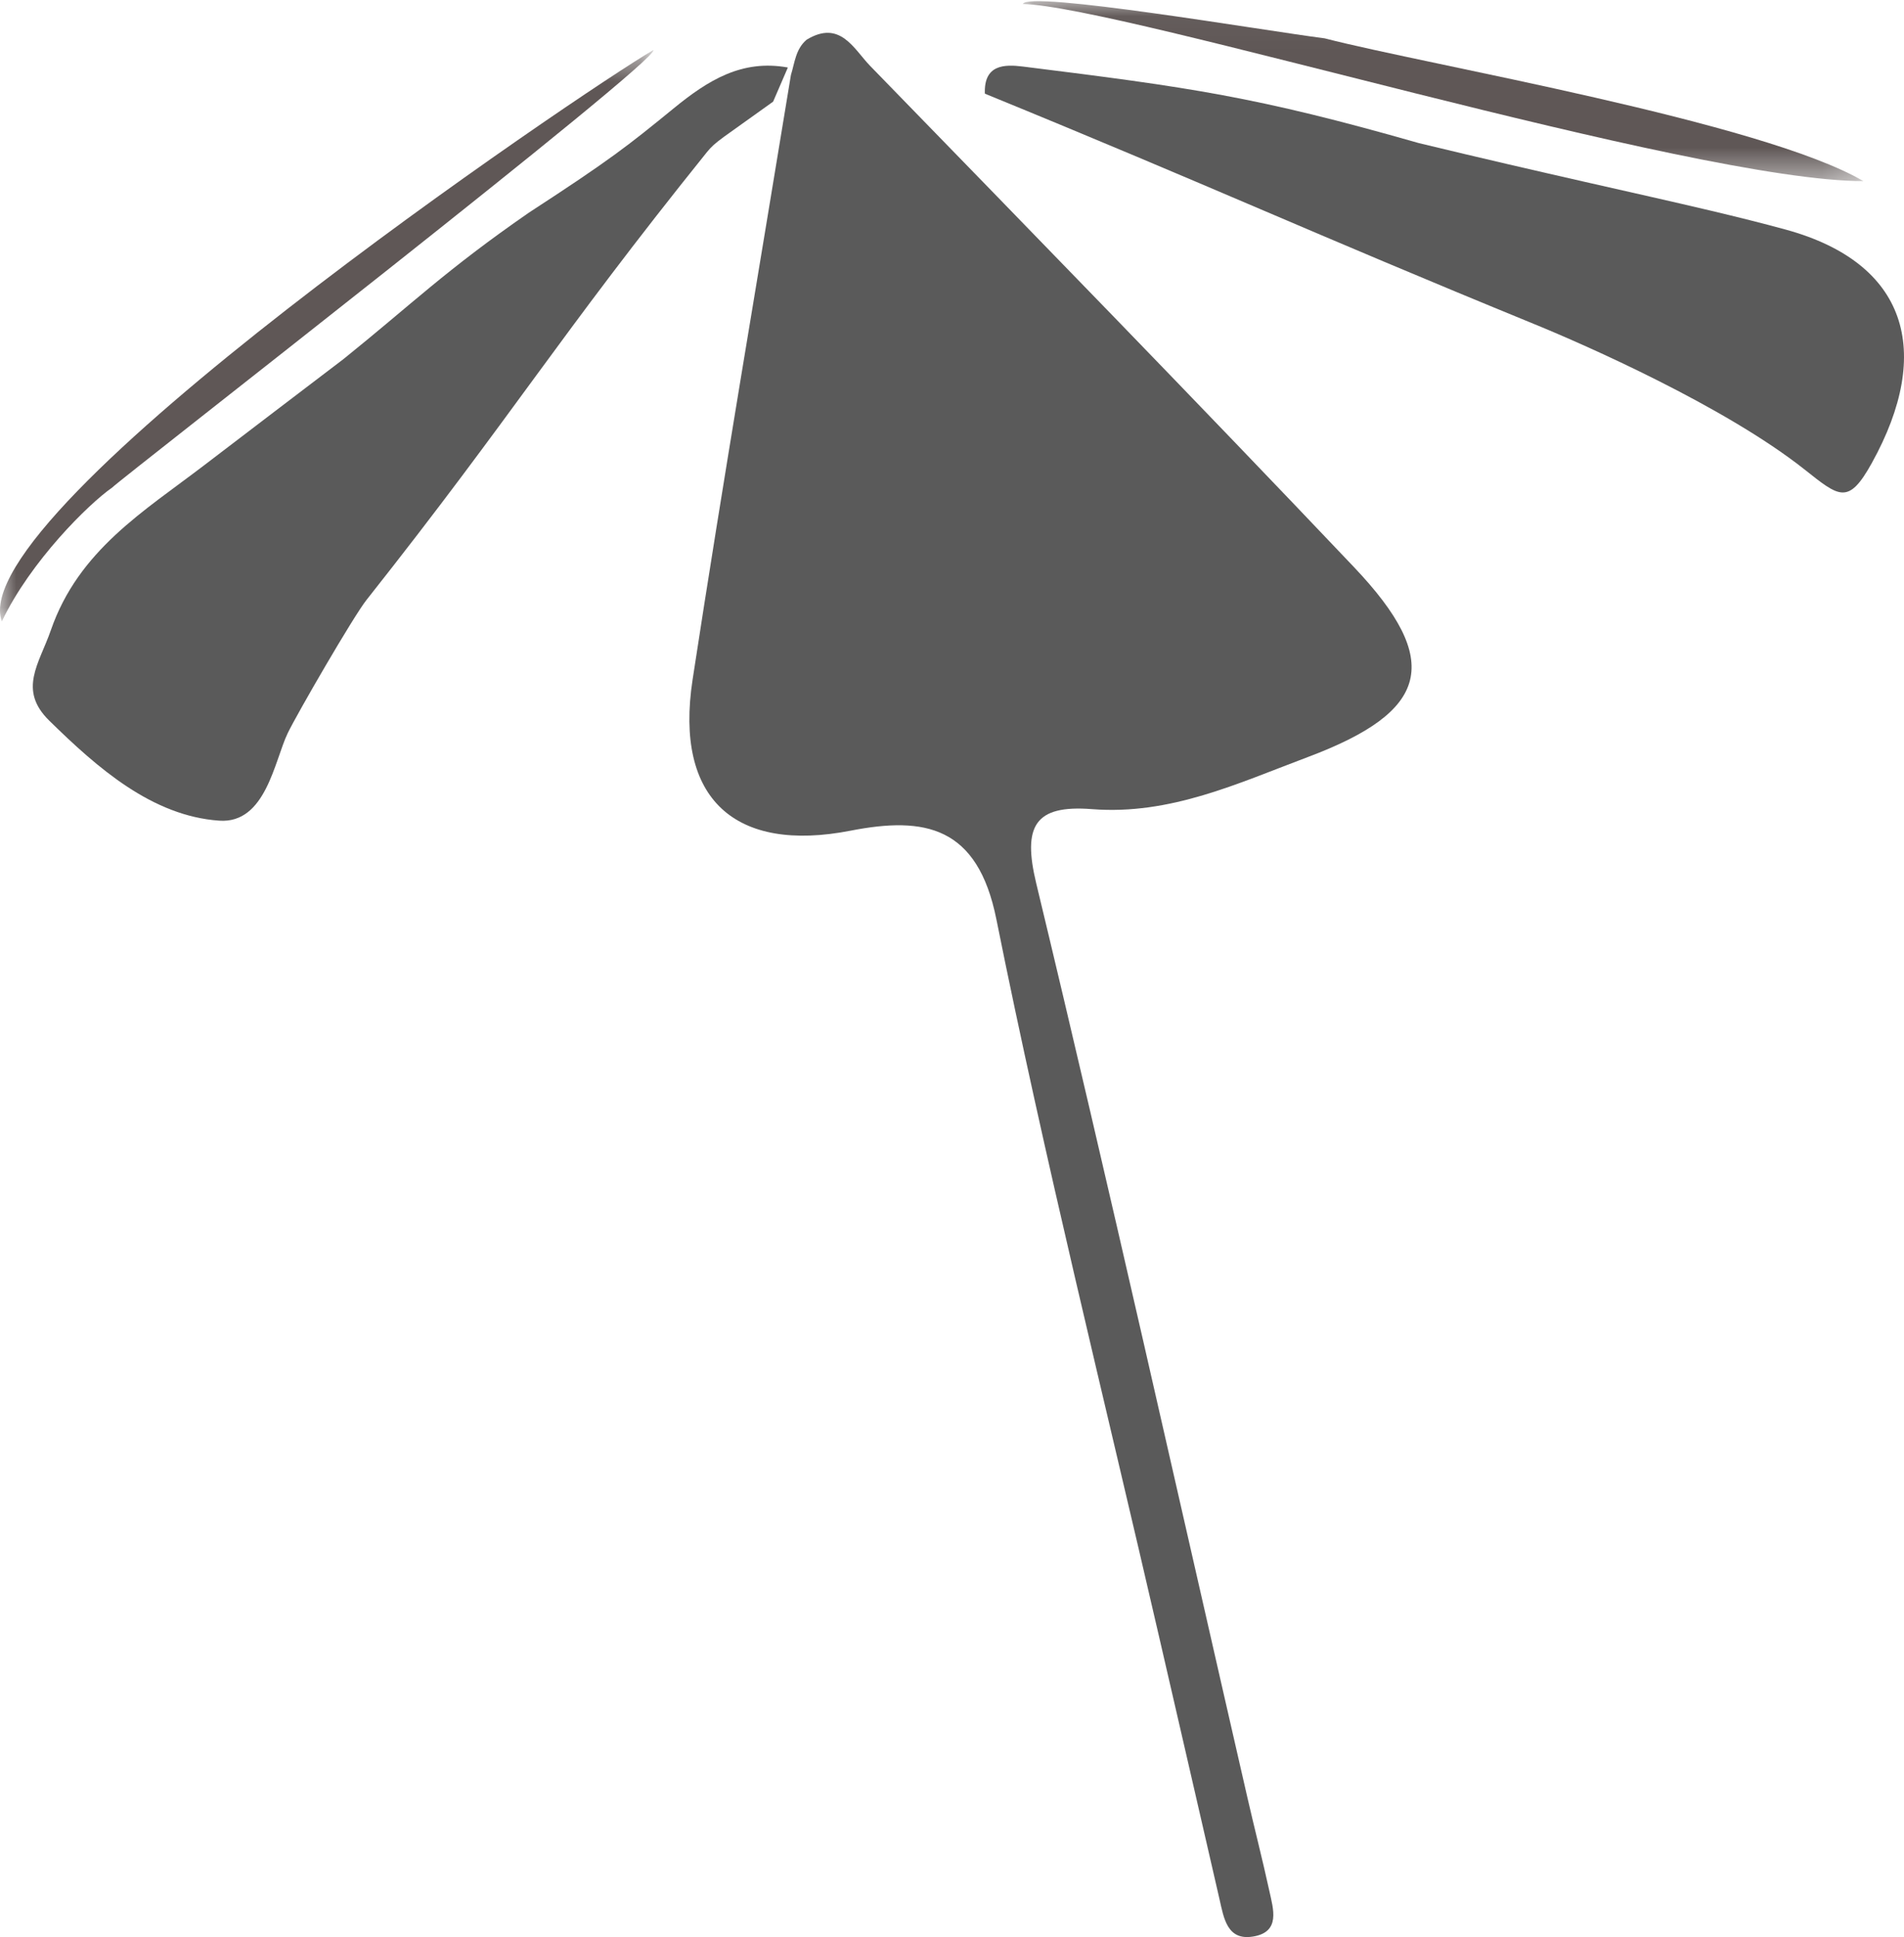
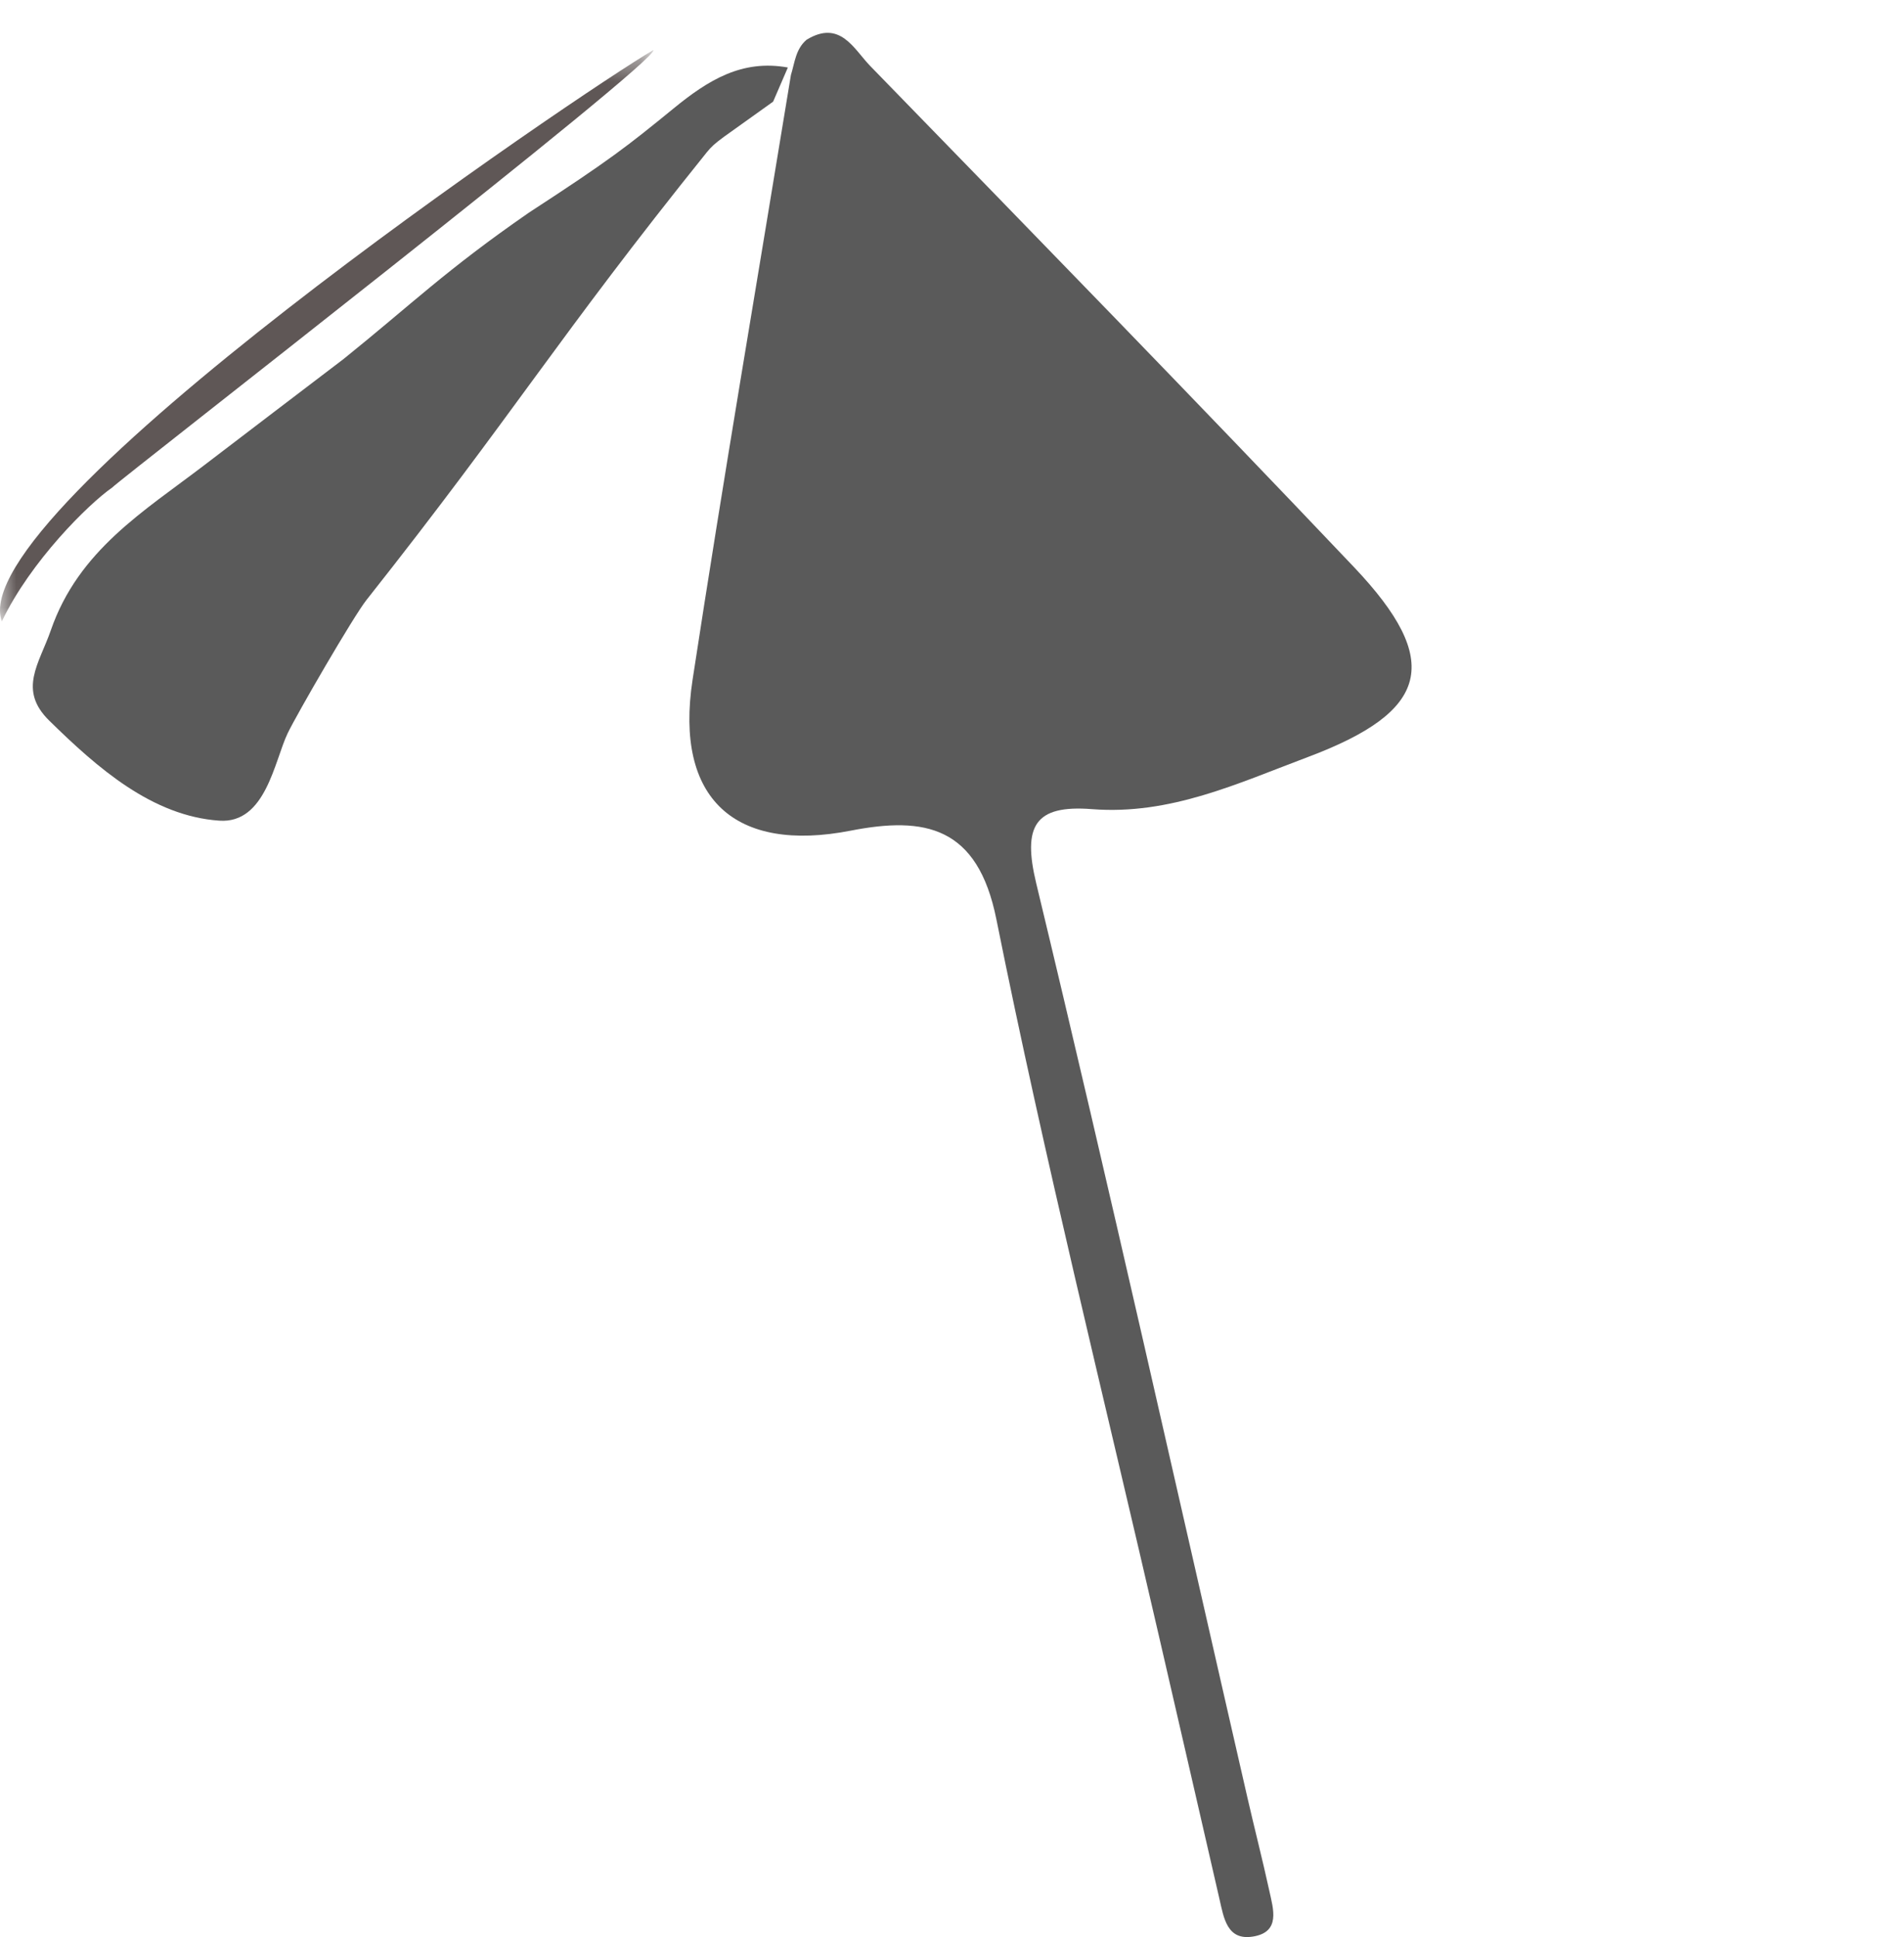
<svg xmlns="http://www.w3.org/2000/svg" xmlns:xlink="http://www.w3.org/1999/xlink" width="58px" height="59px" viewBox="0 0 58 59" version="1.1">
  <title>Group 13</title>
  <desc>Created with Sketch.</desc>
  <defs>
    <polygon id="path-1" points="0.158 0.035 25.764 0.035 25.764 5.517 0.158 5.517" />
    <polygon id="path-3" points="0 0.526 19.903 0.526 19.903 17.927 0 17.927" />
  </defs>
  <g id="Welcome" stroke="none" stroke-width="1" fill="none" fill-rule="evenodd">
    <g id="Tailor-Made-Vacations" transform="translate(-203, -2272)">
      <g id="4.-Themes" transform="translate(135, 2109)">
        <g id="background-boxes" transform="translate(0, 135)">
          <g id="beach-time">
            <g id="Group-13" transform="translate(68, 28)">
              <path d="M24.571,1.21 C25.593,0.588 26.011,1.497 26.507,2.008 C31.437,7.078 36.376,12.143 41.243,17.271 C43.968,20.143 43.541,21.669 39.841,23.058 C37.714,23.856 35.647,24.832 33.263,24.645 C31.516,24.508 31.146,25.162 31.566,26.906 C33.796,36.168 35.869,45.467 37.999,54.752 C38.216,55.699 38.459,56.641 38.666,57.59 C38.787,58.145 39.017,58.847 38.169,58.984 C37.38,59.113 37.28,58.42 37.149,57.848 C36.542,55.195 35.928,52.543 35.317,49.889 C33.639,42.596 31.824,35.329 30.351,27.997 C29.781,25.16 28.168,24.861 25.916,25.3 C22.392,25.988 20.542,24.34 21.097,20.706 C22.037,14.557 23.089,8.425 24.093,2.285 C24.21,1.909 24.236,1.494 24.571,1.21" id="Fill-1" fill="#5A5A5A" />
              <path d="M23.551,3.096 C21.984,4.228 21.799,4.304 21.53,4.639 C16.953,10.332 15.695,12.545 11.163,18.275 C10.764,18.779 9.044,21.749 8.763,22.334 C8.359,23.177 8.095,25.094 6.681,24.996 C4.641,24.855 2.98,23.402 1.499,21.948 C0.54,21.008 1.196,20.213 1.548,19.198 C2.393,16.755 4.391,15.57 6.23,14.163 C7.639,13.085 9.052,12.012 10.463,10.937 C12.566,9.244 13.563,8.241 16.114,6.475 C18.588,4.866 19.119,4.446 20.516,3.305 C21.573,2.441 22.6,1.803 24,2.056 C23.85,2.403 23.7,2.75 23.551,3.096 Z" id="Fill-3" fill="#5A5A5A" />
-               <path d="M52.09,6.411 C52.936,6.612 53.7,6.802 54.411,6.997 C58.078,8.006 58.913,10.689 57.017,14.108 C56.303,15.395 56.027,15.136 54.967,14.297 C52.531,12.371 48.27,10.498 46.748,9.876 C39.733,7.002 37.018,5.723 30.001,2.853 C29.968,1.965 30.59,1.956 31.161,2.027 C36.258,2.662 38.258,2.941 43.223,4.359 C47.099,5.295 49.877,5.888 52.09,6.411 Z" id="Fill-5" fill="#5A5A5A" />
              <g id="Group-9" transform="translate(31, 0)">
                <mask id="mask-2" fill="white">
                  <use xlink:href="#path-1" />
                </mask>
                <g id="Clip-8" />
-                 <path d="M0.158,0.121 C0.331,-0.295 7.453,0.926 9.353,1.168 C12.523,1.987 22.677,3.712 25.764,5.517 C20.506,5.517 3.231,0.201 0.158,0.121" id="Fill-7" fill="#5F5756" mask="url(#mask-2)" />
              </g>
              <g id="Group-12" transform="translate(0, 1)">
                <mask id="mask-4" fill="white">
                  <use xlink:href="#path-3" />
                </mask>
                <g id="Clip-11" />
                <path d="M0.056,17.927 C-1.162,14.573 17.834,1.722 19.9,0.526 C20.15,0.791 3.664,13.589 3.414,13.853 C2.703,14.345 0.927,16.098 0.056,17.927 Z" id="Fill-10" fill="#5F5756" mask="url(#mask-4)" />
              </g>
            </g>
          </g>
        </g>
      </g>
    </g>
  </g>
</svg>